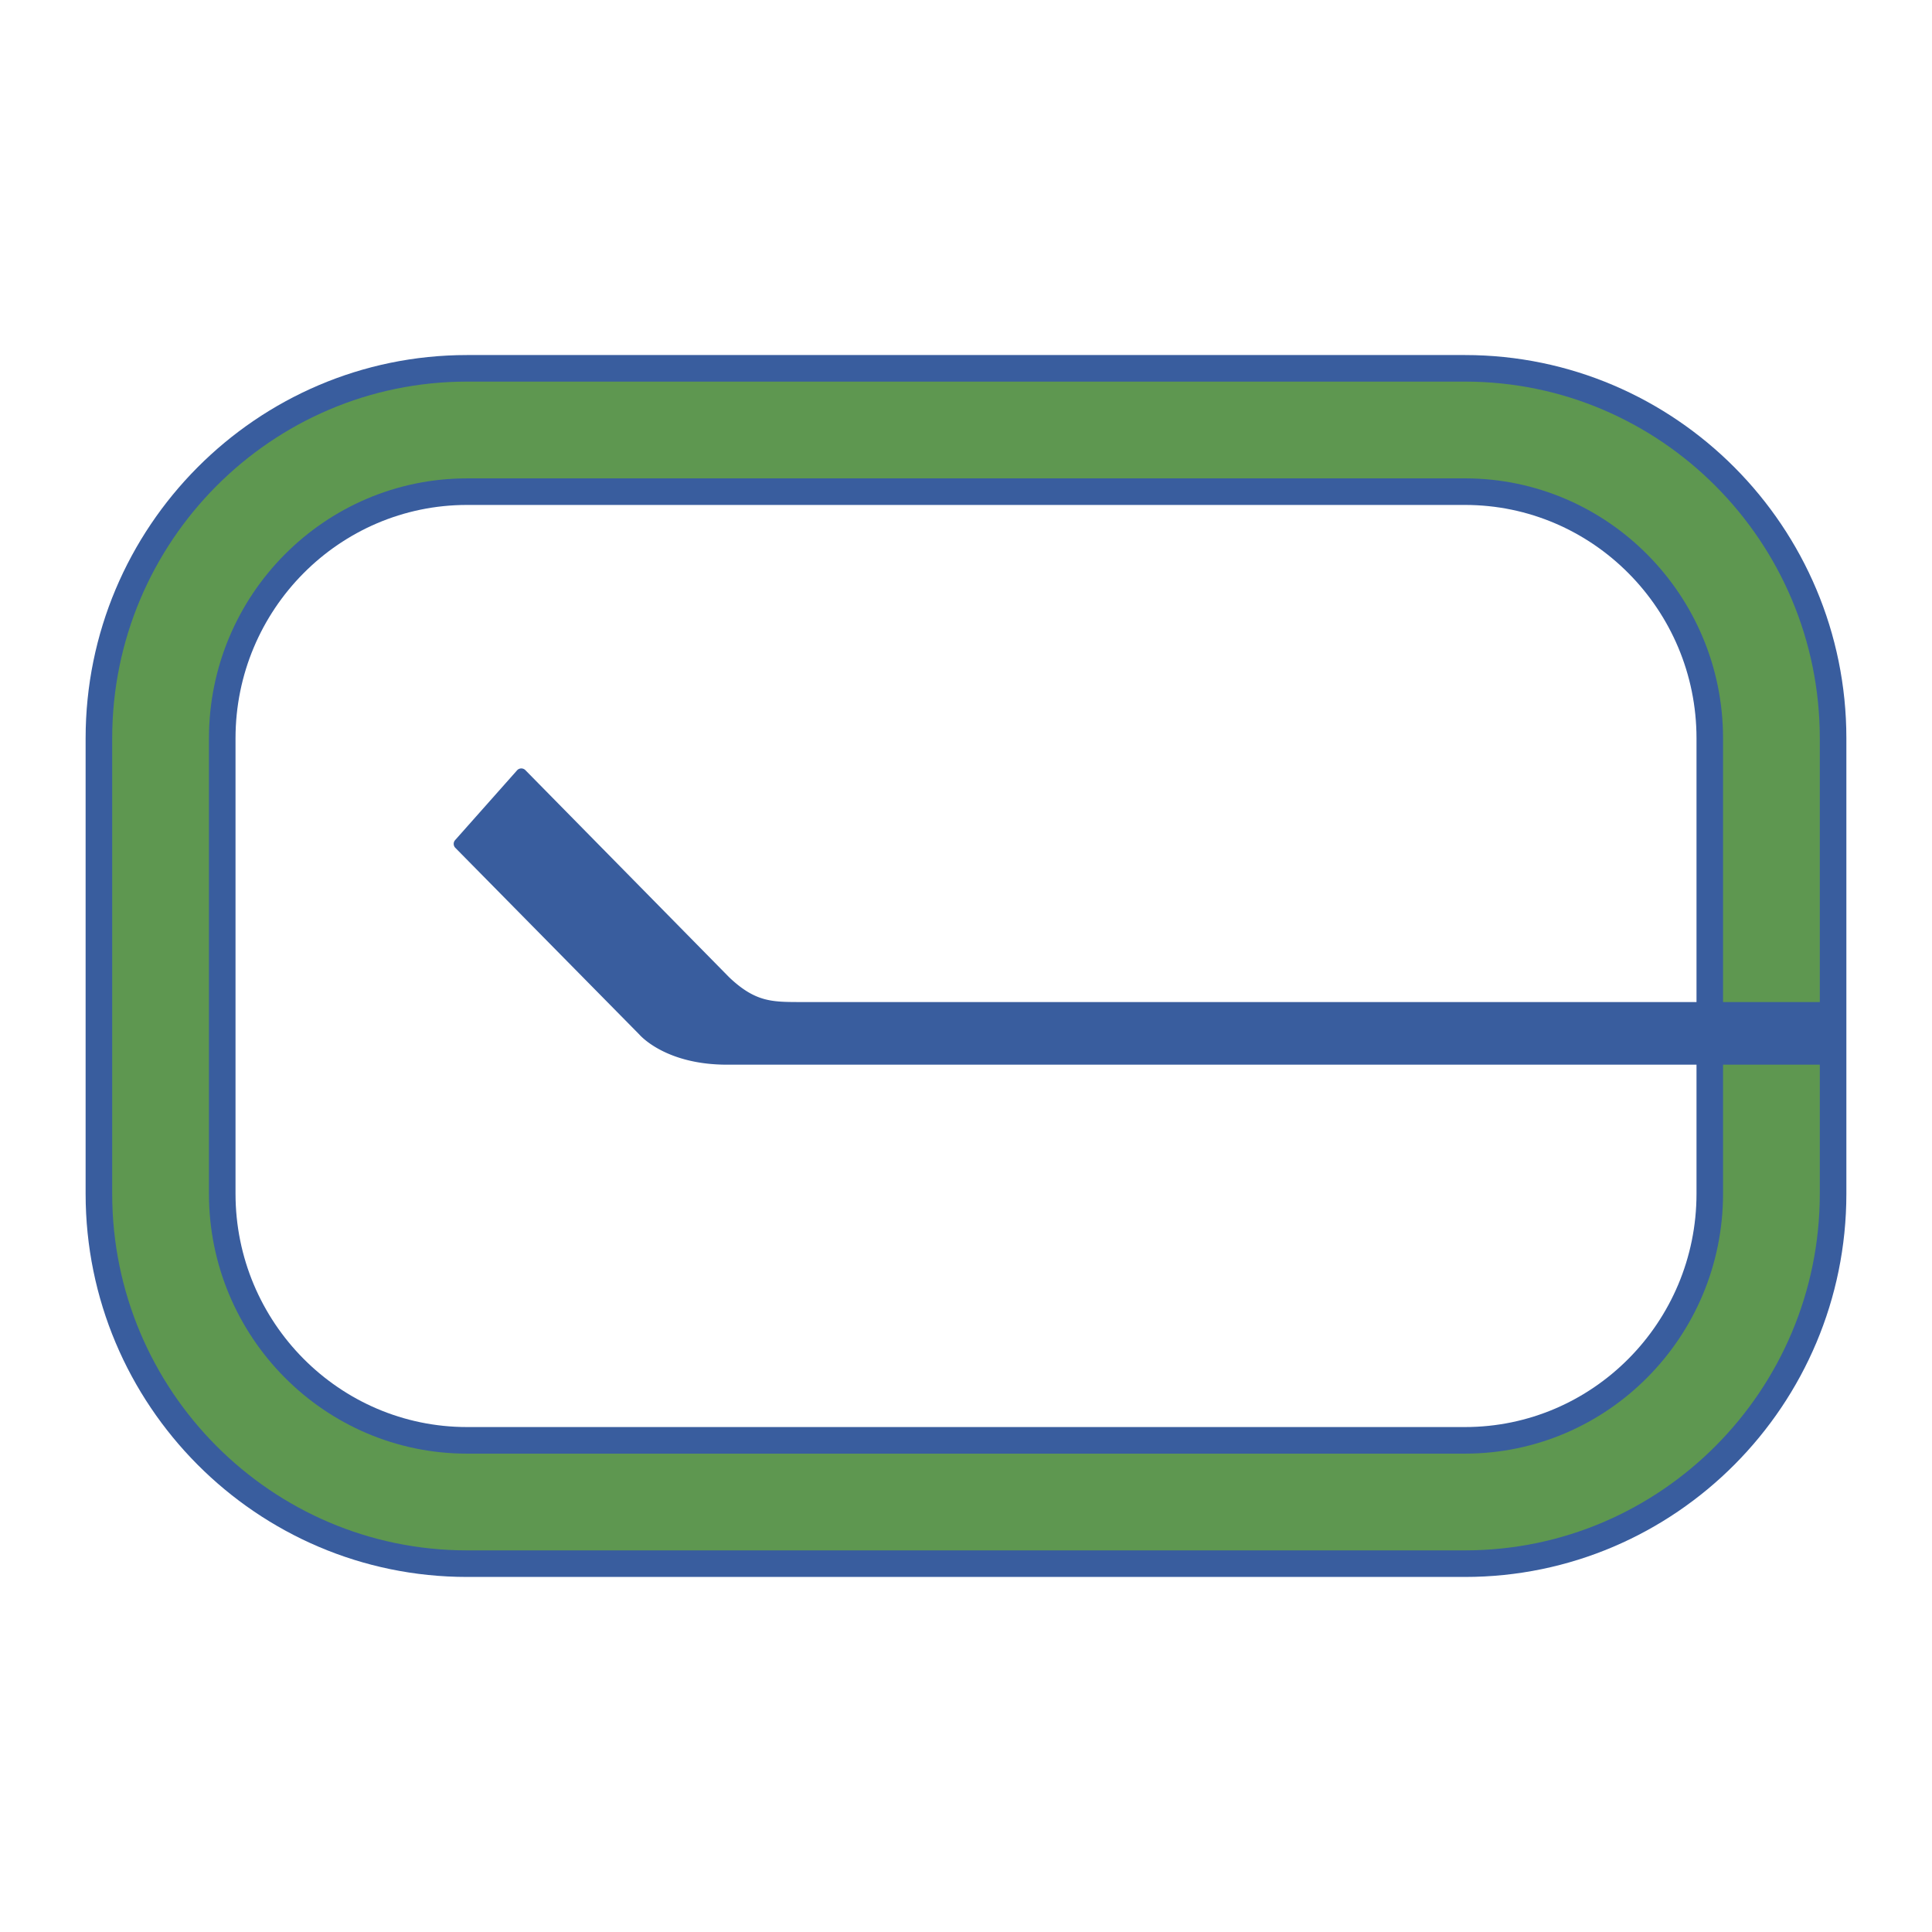
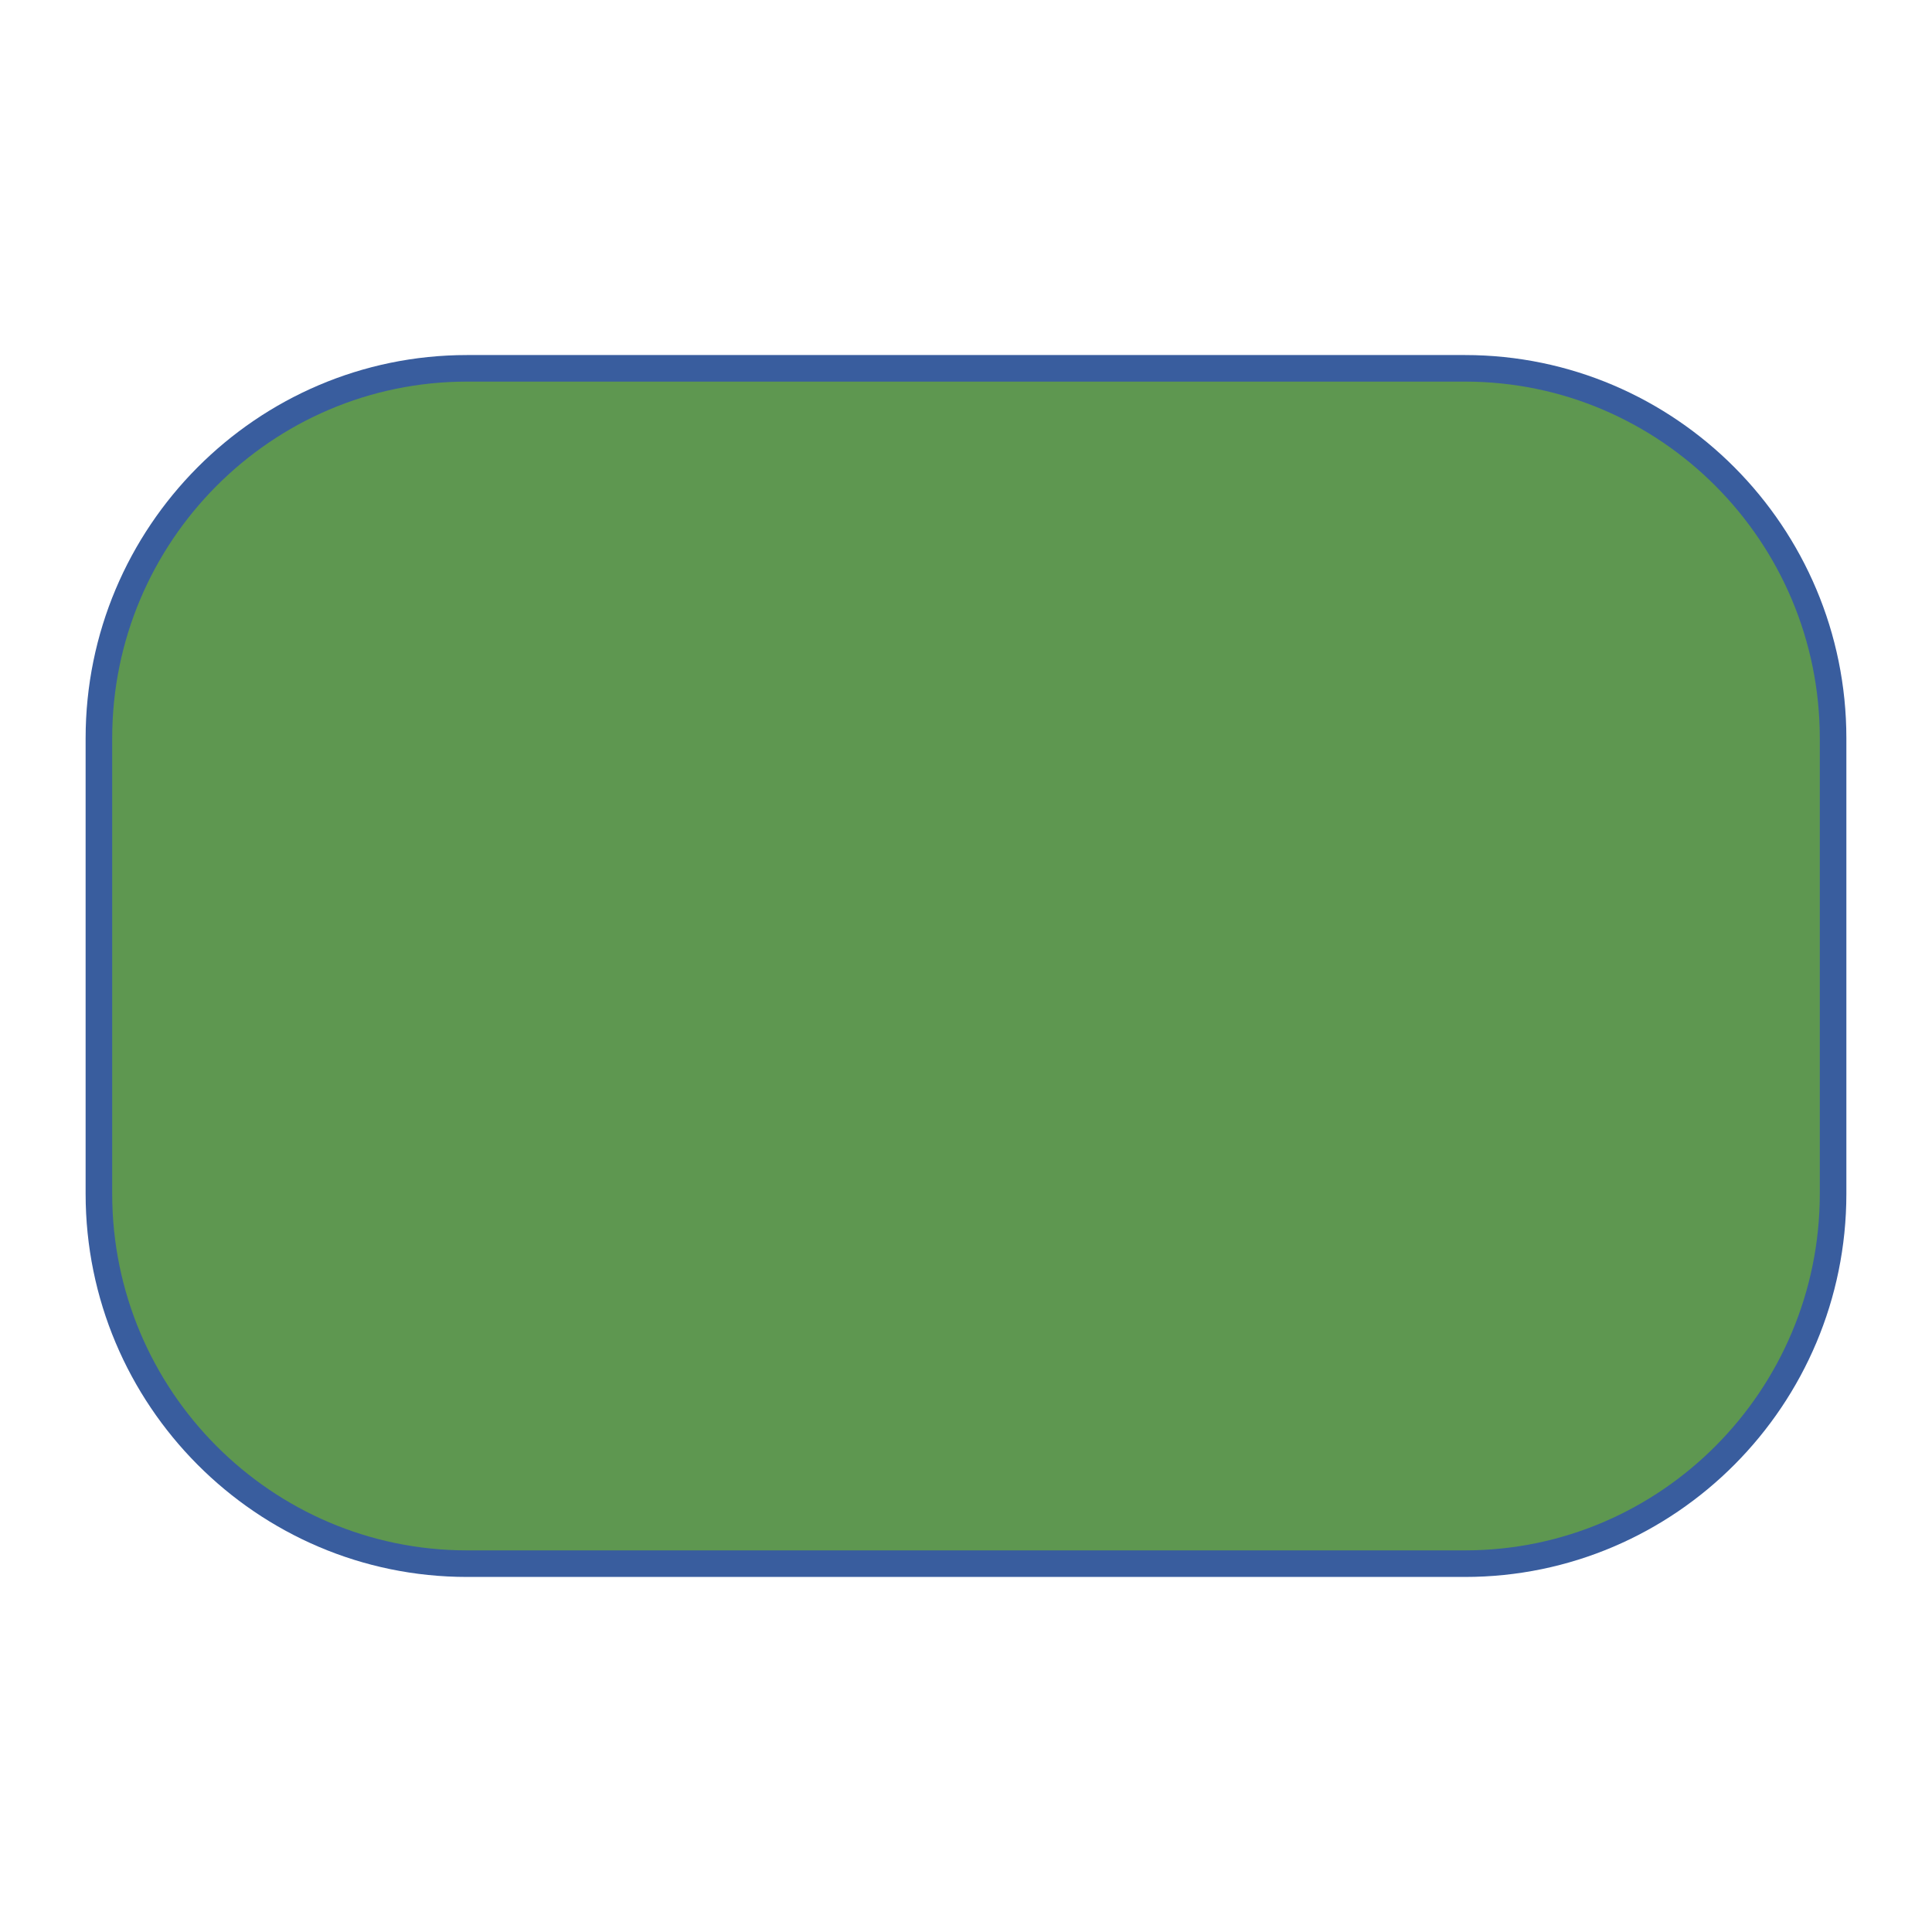
<svg xmlns="http://www.w3.org/2000/svg" width="2500" height="2500" viewBox="0 0 192.756 192.756">
  <g fill-rule="evenodd" clip-rule="evenodd">
-     <path fill="#fff" d="M0 0h192.756v192.756H0V0z" />
    <path d="M46.594 35.423c-20.981 0-38.052 17.154-38.052 38.239v45.432c0 21.086 17.07 38.238 38.052 38.238h99.568c20.982 0 38.051-17.152 38.051-38.238V73.662c0-21.084-17.068-38.239-38.051-38.239H46.594z" fill="#395d9e" />
    <path d="M46.594 38.073c-19.52 0-35.401 15.965-35.401 35.589v45.432c0 19.625 15.881 35.588 35.401 35.588h99.568c19.52 0 35.4-15.963 35.4-35.588V73.662c0-19.624-15.881-35.589-35.4-35.589H46.594z" fill="#5e9750" />
-     <path d="M46.594 47.728c-14.197 0-25.747 11.634-25.747 25.935v45.432c0 14.301 11.55 25.934 25.747 25.934h99.568c14.197 0 25.746-11.633 25.746-25.934V73.662c0-14.3-11.549-25.935-25.746-25.935H46.594v.001z" fill="#395d9e" />
-     <path d="M23.498 119.094V73.662c0-12.839 10.361-23.284 23.097-23.284h99.568c12.734 0 23.098 10.445 23.098 23.284v45.432c0 12.84-10.363 23.283-23.098 23.283H46.594c-12.735 0-23.096-10.443-23.096-23.283z" fill="#fff" />
-     <path d="M51.996 76.667a.566.566 0 0 0-.41.191l-6.176 6.957a.564.564 0 0 0 .02.775l18.356 18.623c.228.26 2.792 3.01 8.74 3.01h109.605s.008-6.248.004-6.248H79.651c-2.698-.01-4.327-.045-6.877-2.447L52.416 76.836a.573.573 0 0 0-.42-.169z" fill="#395d9e" />
  </g>
</svg>